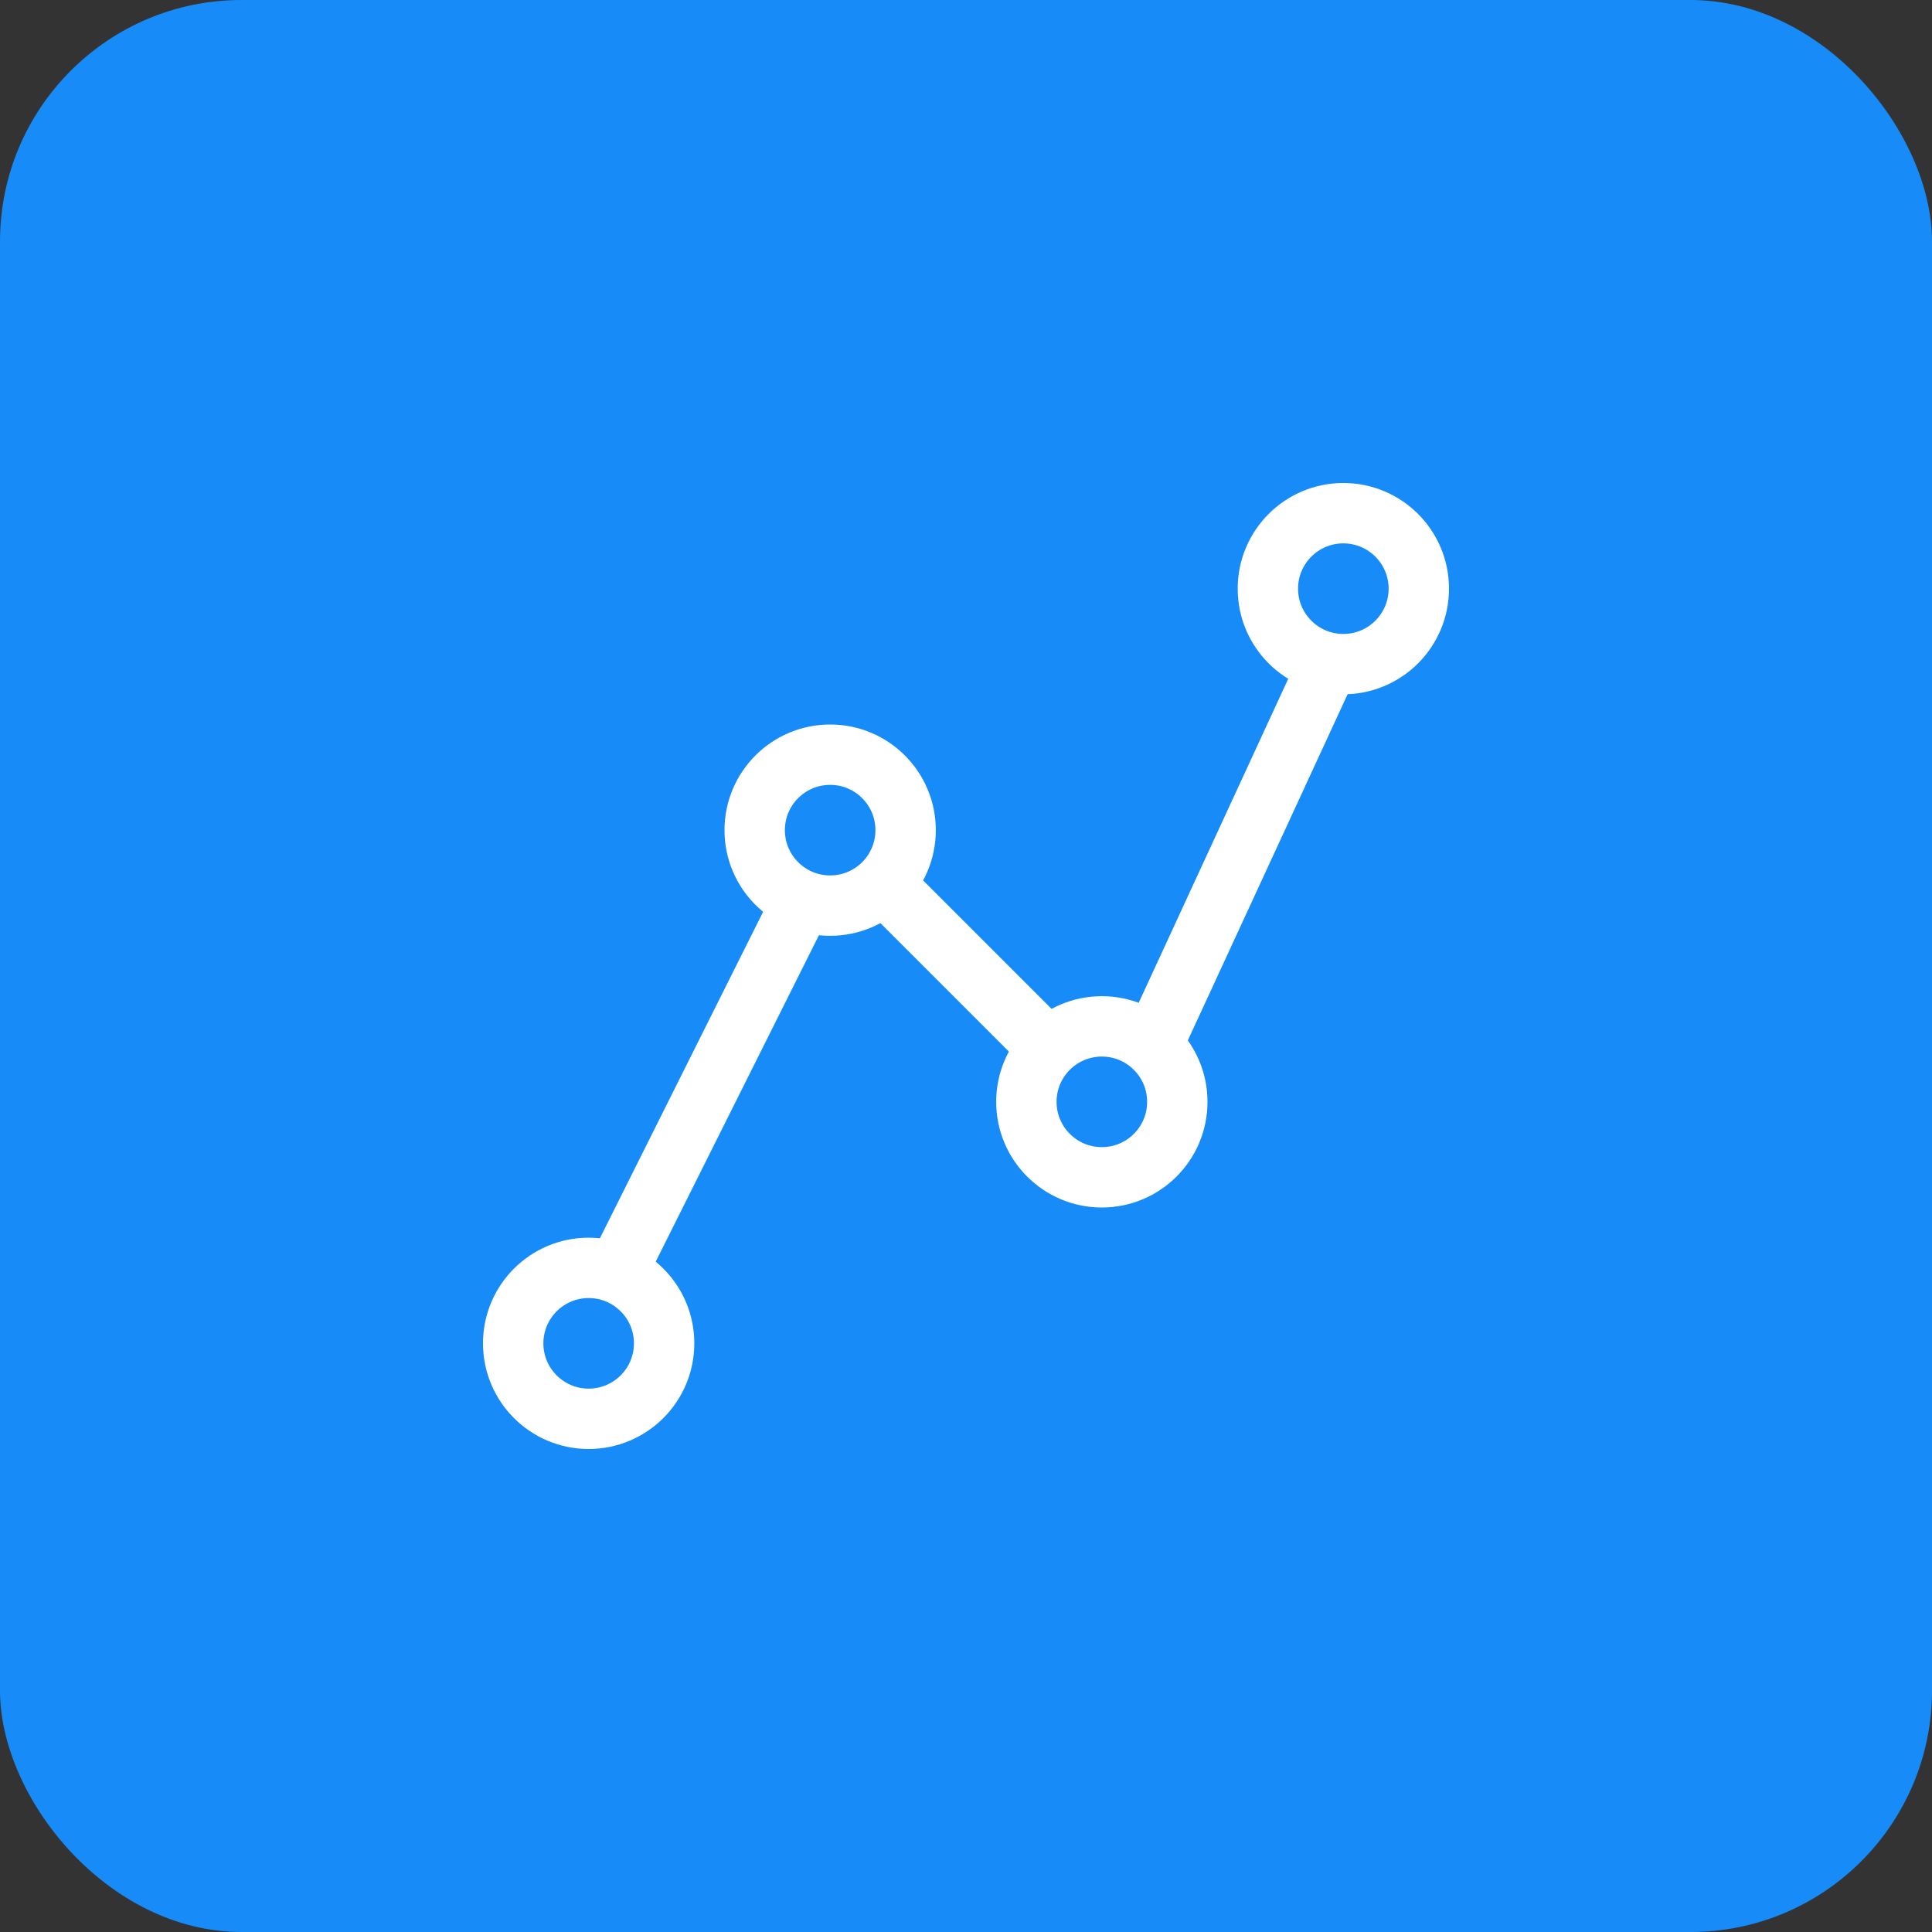
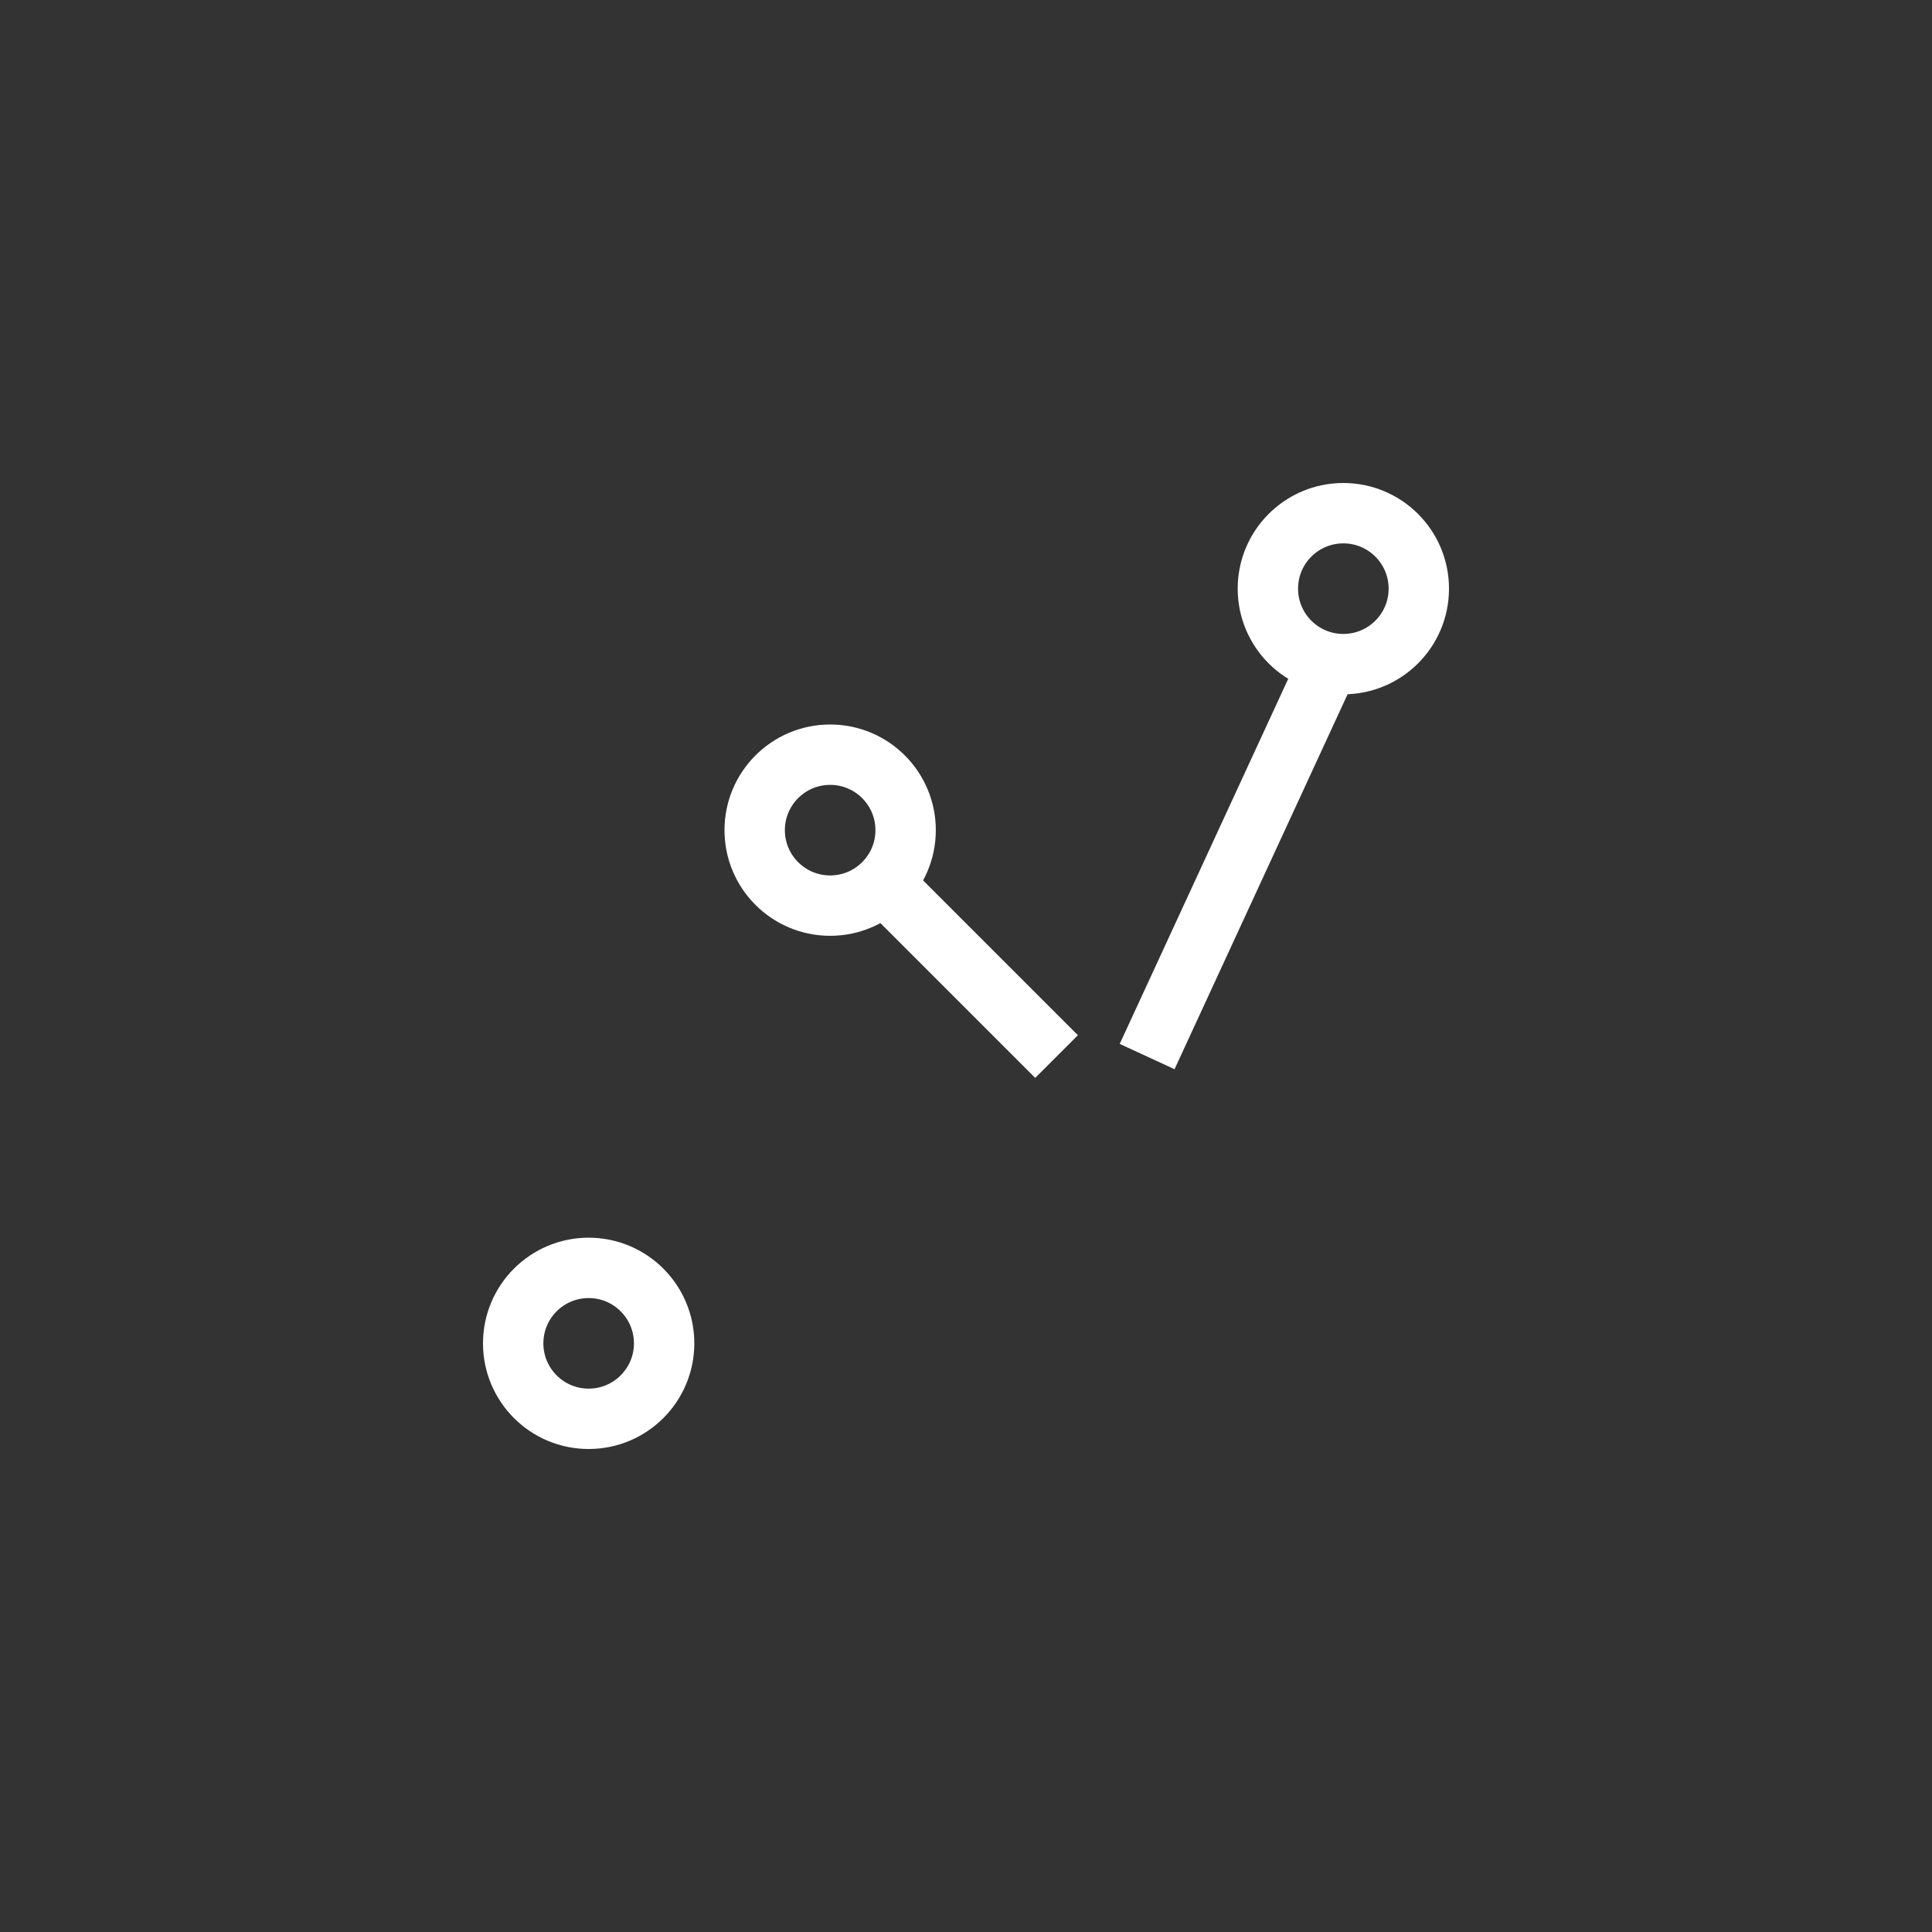
<svg xmlns="http://www.w3.org/2000/svg" width="64" height="64" viewBox="0 0 64 64" fill="none">
  <rect x="0" y="0" width="64" height="64" fill="#333333" stroke="none" />
-   <rect x="0" width="64" height="64" rx="8" fill="#178CF9" />
  <circle cx="44.5" cy="19.5" r="2.5" stroke="white" stroke-width="2" />
  <circle cx="19.5" cy="44.5" r="2.5" stroke="white" stroke-width="2" />
  <circle cx="27.5" cy="27.5" r="2.5" stroke="white" stroke-width="2" />
-   <path d="M27 29L20 43" stroke="white" stroke-width="2" />
  <path d="M44 22L38 35" stroke="white" stroke-width="2" />
  <path d="M29 29L35 35" stroke="white" stroke-width="2" />
-   <circle cx="36.5" cy="36.5" r="2.5" stroke="white" stroke-width="2" />
</svg>